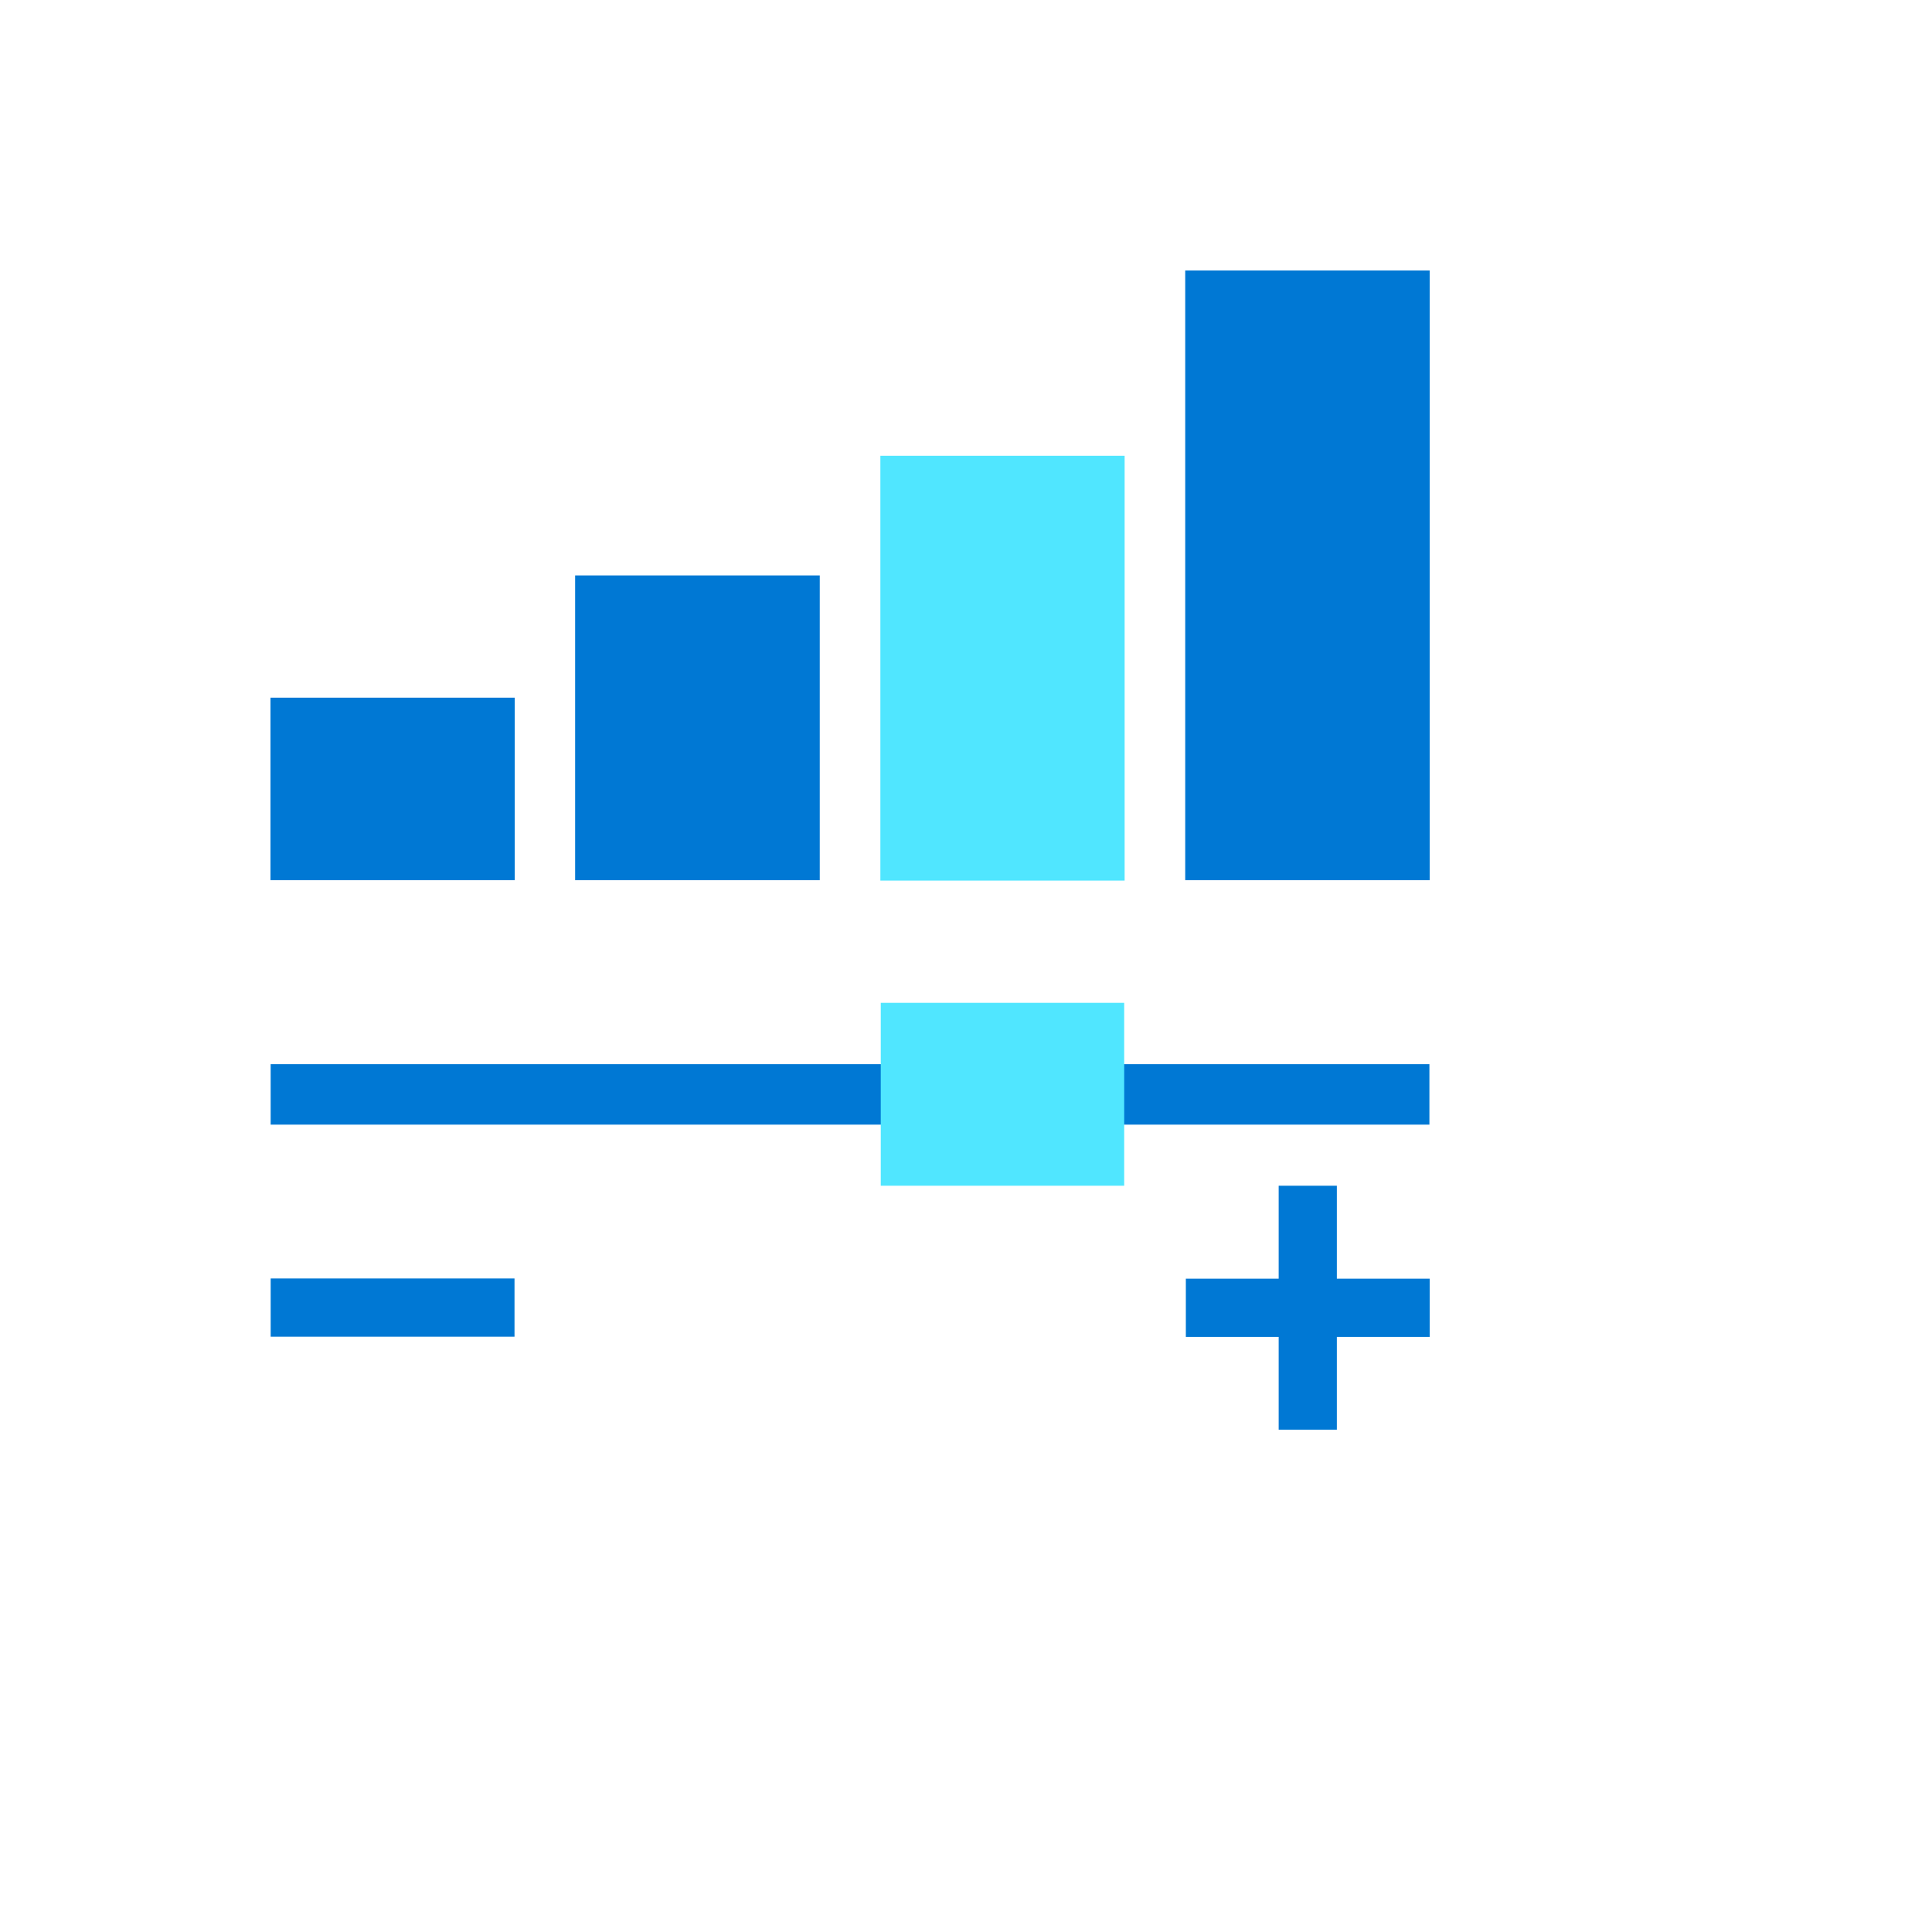
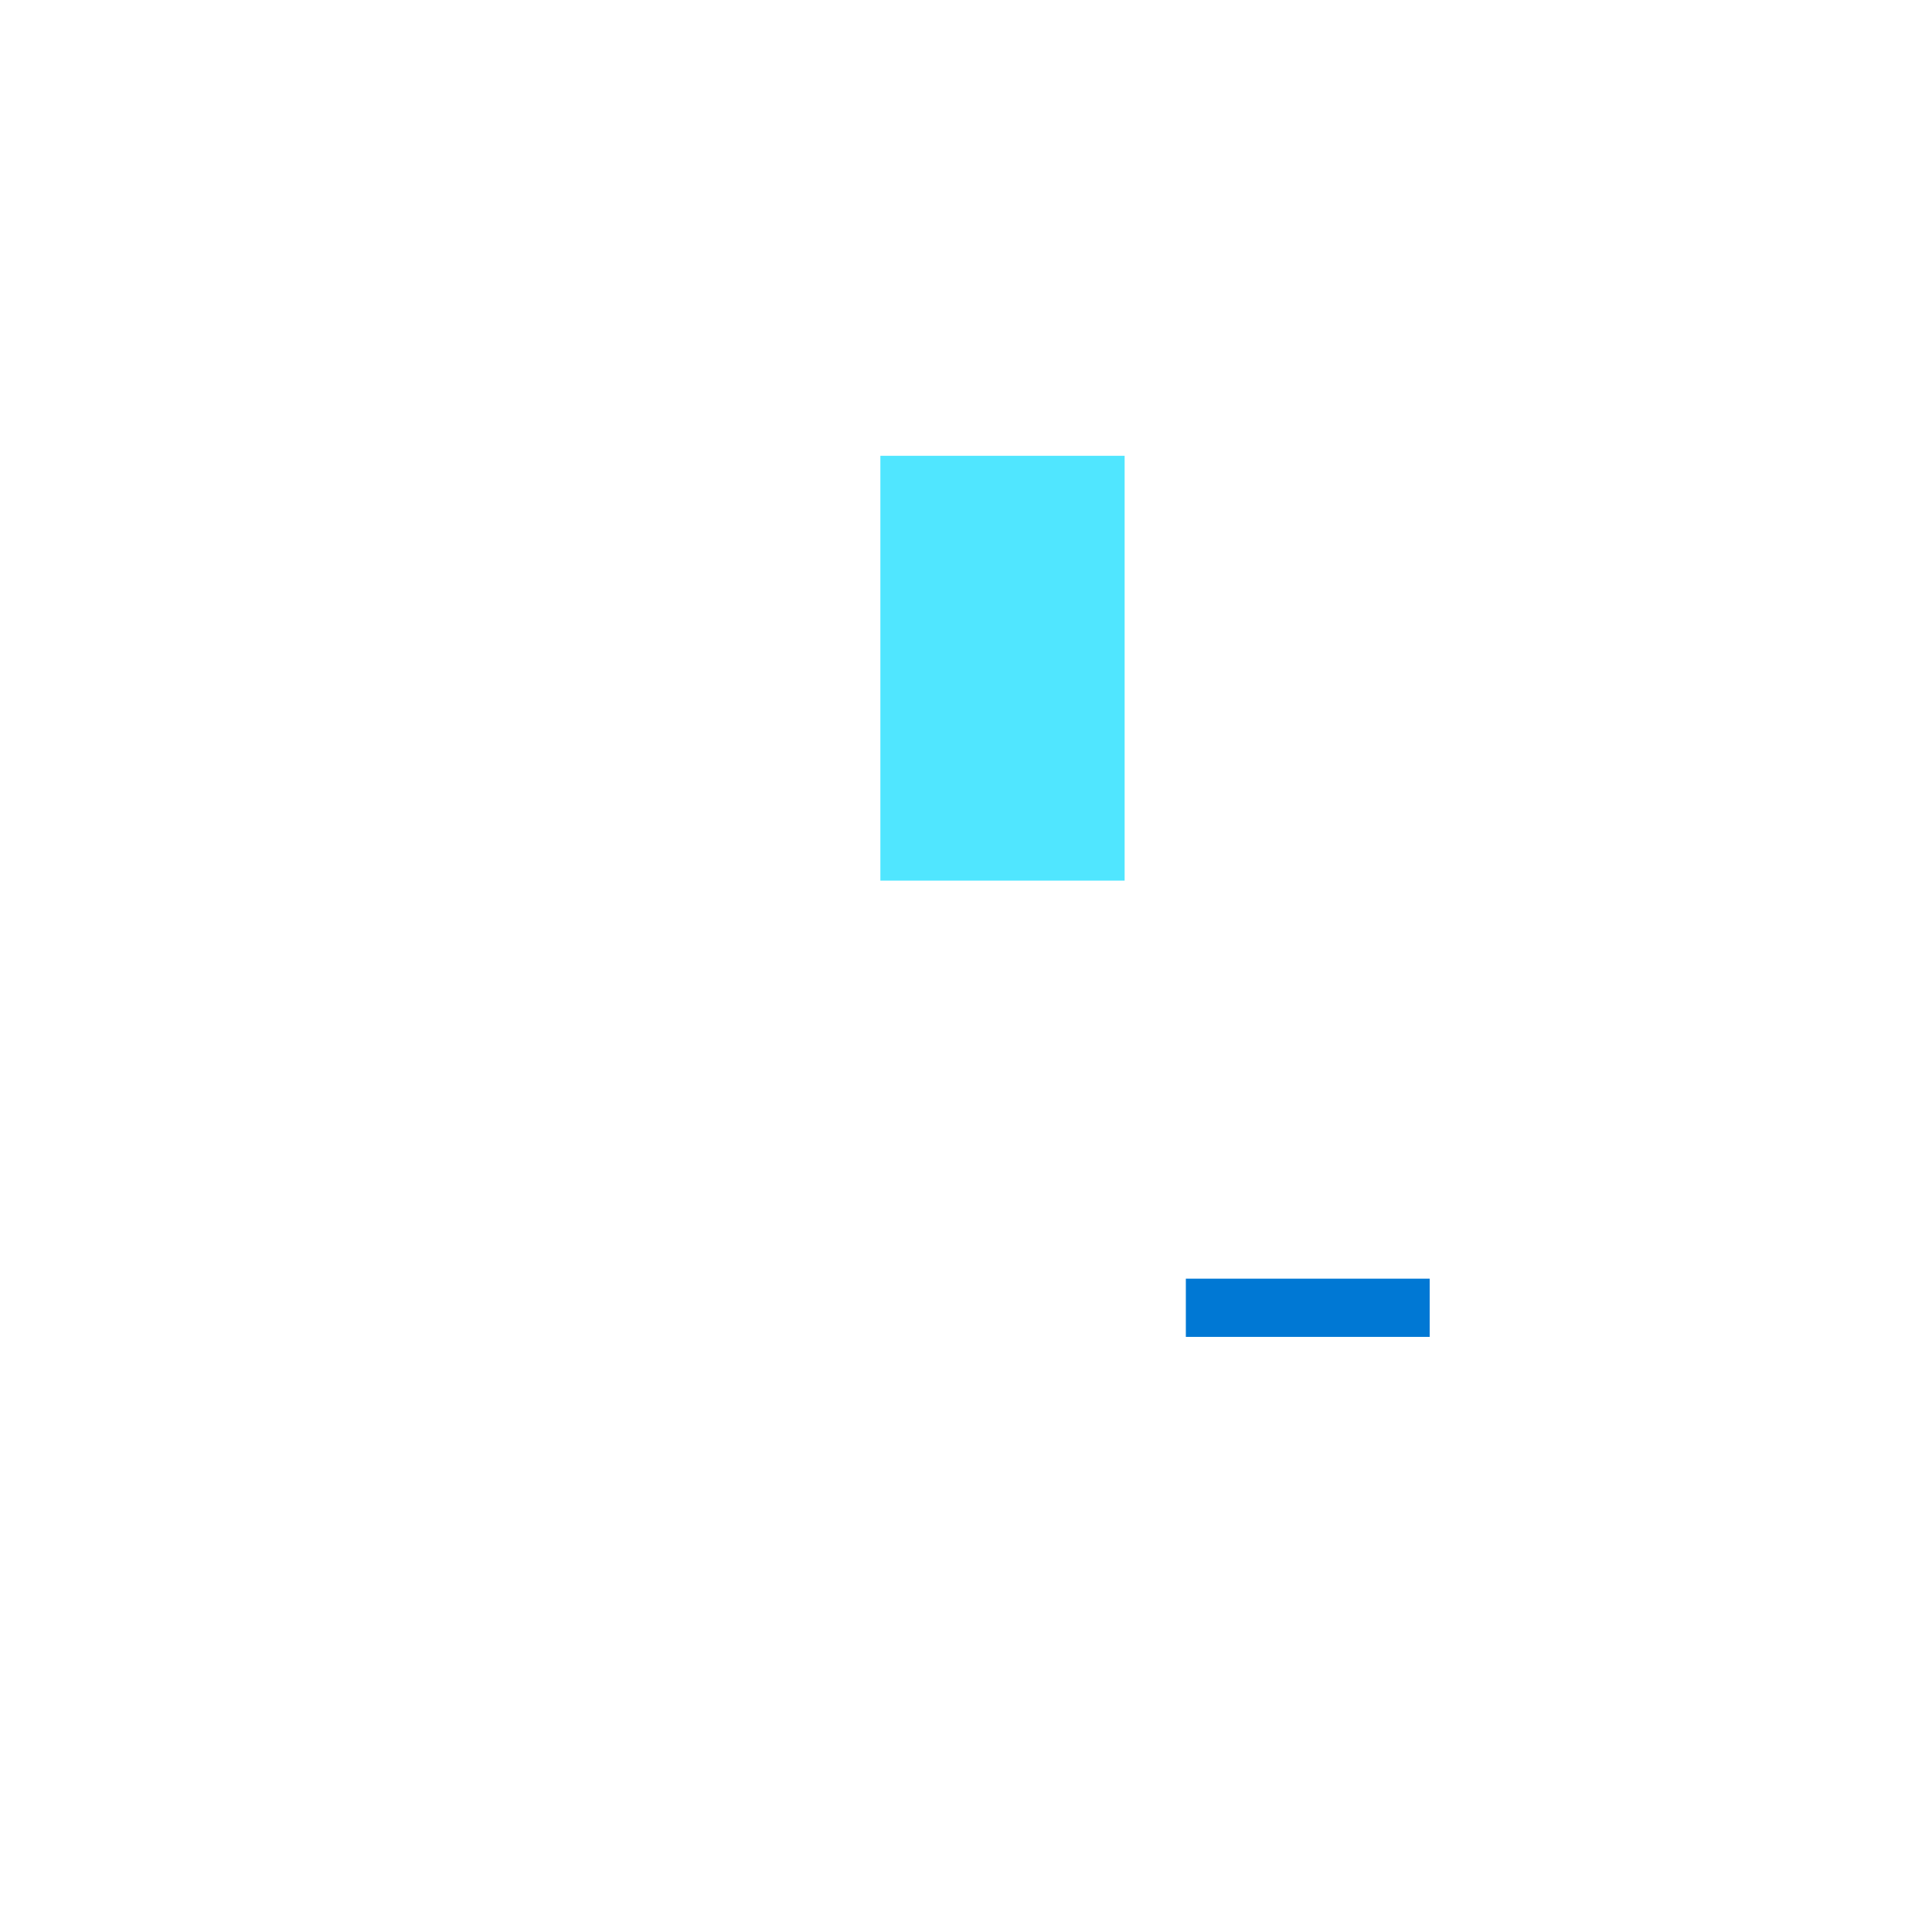
<svg xmlns="http://www.w3.org/2000/svg" version="1.1" width="100%" height="100%" id="svgWorkerArea" viewBox="-25 -25 625 625" style="background: white;">
  <defs id="defsdoc">
    <pattern id="patternBool" x="0" y="0" width="10" height="10" patternUnits="userSpaceOnUse" patternTransform="rotate(35)">
-       <circle cx="5" cy="5" r="4" style="stroke: none;fill: #ff000070;" />
-     </pattern>
+       </pattern>
  </defs>
  <g id="fileImp-200750945" class="cosito">
-     <path id="pathImp-147090132" fill="#0078D4" class="grouped" d="M437.414 338.811C437.414 338.811 437.414 319.264 437.414 319.264 437.414 319.264 62.555 319.264 62.555 319.264 62.555 319.264 62.555 338.811 62.555 338.811 62.555 338.811 437.414 338.811 437.414 338.811 437.414 338.811 437.414 338.811 437.414 338.811" />
-     <path id="pathImp-257149102" fill="#50E6FF" class="grouped" d="M338.674 299.421C338.674 299.421 259.925 299.421 259.925 299.421 259.925 299.421 259.925 358.584 259.925 358.584 259.925 358.584 338.674 358.584 338.674 358.584 338.674 358.584 338.674 299.421 338.674 299.421 338.674 299.421 338.674 299.421 338.674 299.421" />
    <path id="pathImp-7030296" fill="#0078D4" class="grouped" d="M437.5 388.653C437.5 388.653 358.619 388.653 358.619 388.653 358.619 388.653 358.619 407.481 358.619 407.481 358.619 407.481 437.5 407.481 437.5 407.481 437.5 407.481 437.5 388.653 437.5 388.653 437.5 388.653 437.5 388.653 437.5 388.653" />
-     <path id="pathImp-658728469" fill="#0078D4" class="grouped" d="M407.469 437.496C407.469 437.496 407.469 358.591 407.469 358.591 407.469 358.591 388.649 358.591 388.649 358.591 388.649 358.591 388.649 437.496 388.649 437.496 388.649 437.496 407.469 437.496 407.469 437.496 407.469 437.496 407.469 437.496 407.469 437.496M141.444 388.591C141.444 388.591 62.562 388.591 62.562 388.591 62.562 388.591 62.562 407.419 62.562 407.419 62.562 407.419 141.444 407.419 141.444 407.419 141.444 407.419 141.444 388.591 141.444 388.591 141.444 388.591 141.444 388.591 141.444 388.591M141.514 200.704C141.514 200.704 62.5 200.704 62.5 200.704 62.5 200.704 62.5 259.734 62.5 259.734 62.5 259.734 141.514 259.734 141.514 259.734 141.514 259.734 141.514 200.704 141.514 200.704 141.514 200.704 141.514 200.704 141.514 200.704M240.191 161.158C240.191 161.158 161.053 161.158 161.053 161.158 161.053 161.158 161.053 259.734 161.053 259.734 161.053 259.734 240.191 259.734 240.191 259.734 240.191 259.734 240.191 161.15 240.191 161.15 240.191 161.15 240.191 161.158 240.191 161.158" />
    <path id="pathImp-839201271" fill="#50E6FF" class="grouped" d="M338.815 122.456C338.815 122.456 259.8 122.456 259.8 122.456 259.8 122.456 259.8 259.875 259.8 259.875 259.8 259.875 338.815 259.875 338.815 259.875 338.815 259.875 338.815 122.456 338.815 122.456 338.815 122.456 338.815 122.456 338.815 122.456" />
-     <path id="pathImp-96734333" fill="#0078D4" class="grouped" d="M437.5 62.504C437.5 62.504 358.416 62.504 358.416 62.504 358.416 62.504 358.416 259.734 358.416 259.734 358.416 259.734 437.5 259.734 437.5 259.734 437.5 259.734 437.5 62.504 437.5 62.504 437.5 62.504 437.5 62.504 437.5 62.504" />
  </g>
</svg>